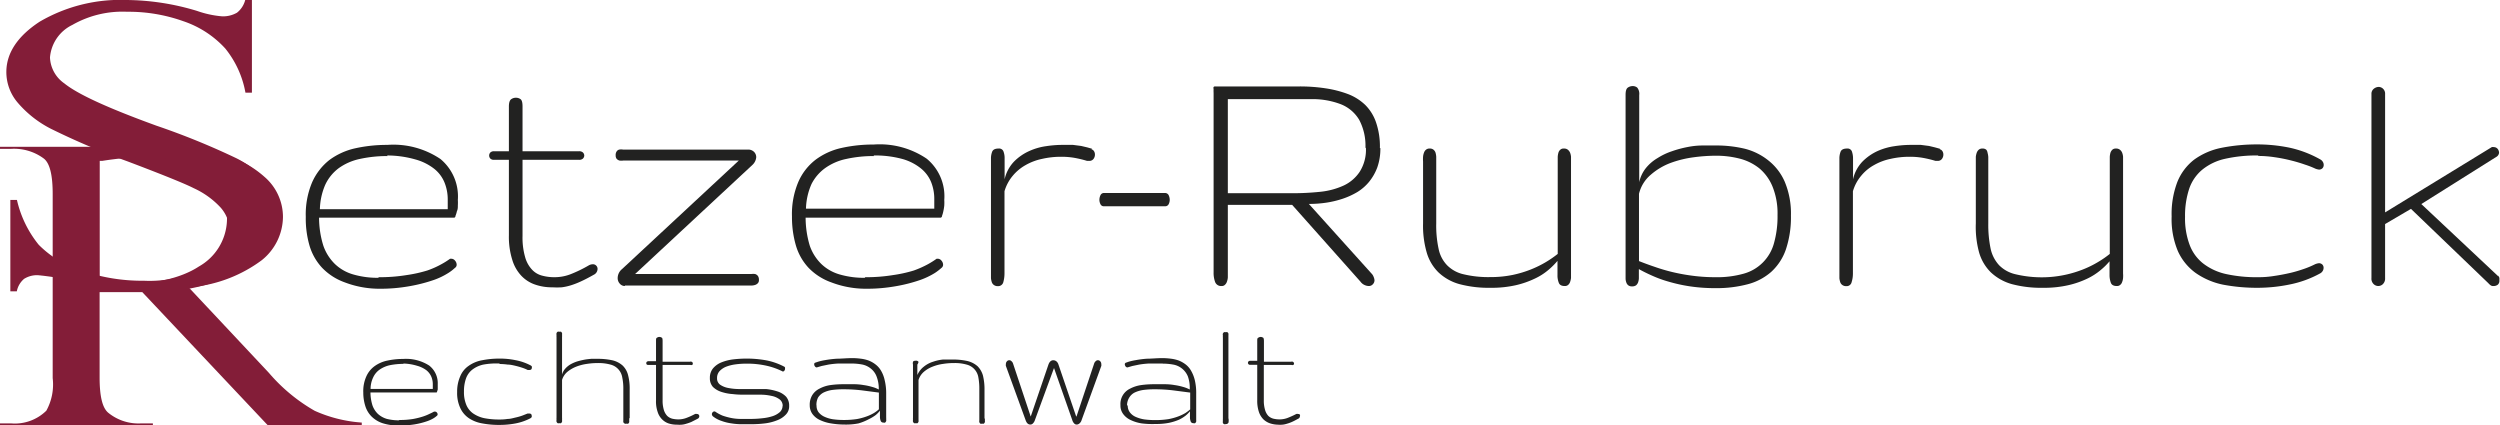
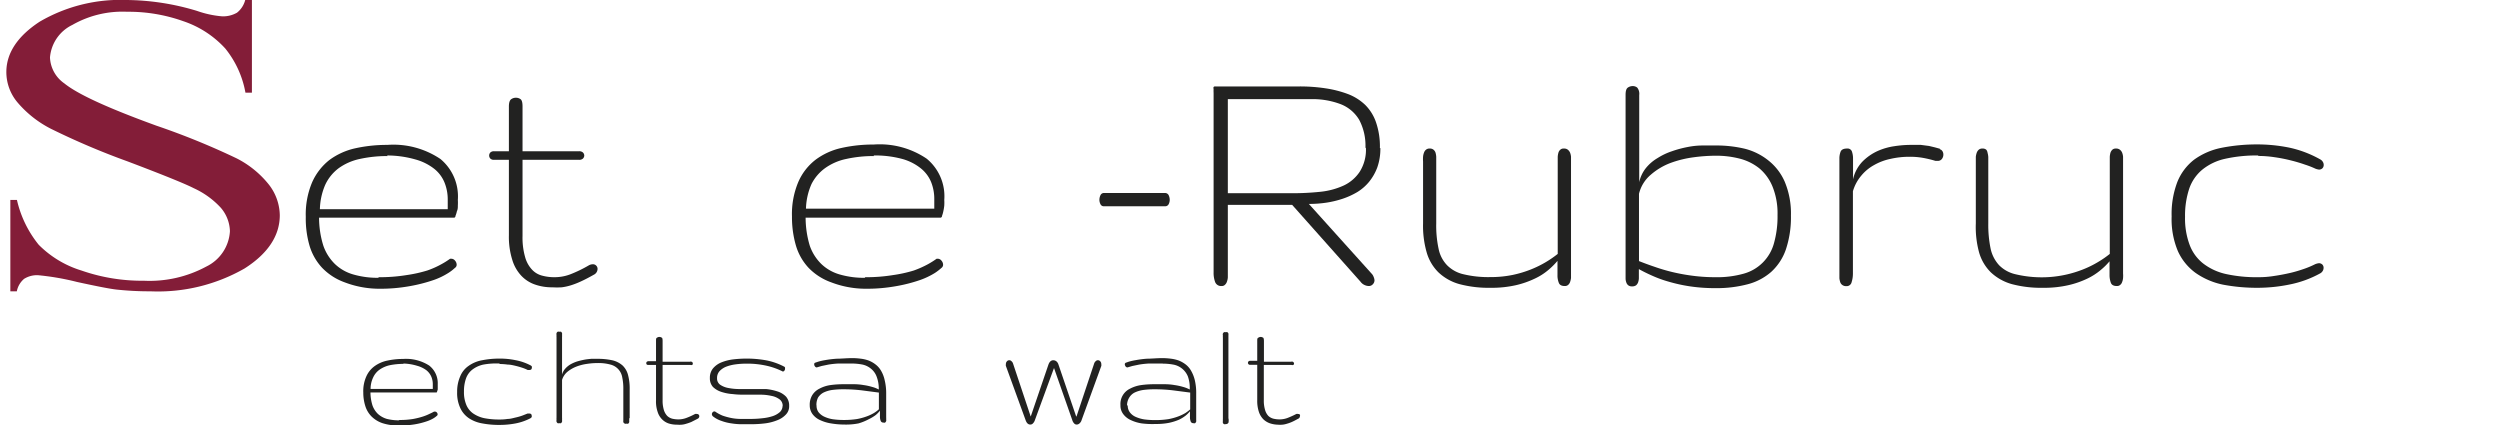
<svg xmlns="http://www.w3.org/2000/svg" width="212.57" height="36.14" viewBox="0 0 212.57 36.14">
  <title>Logo-Setzer-Rubruck-225</title>
  <path d="M33.91,35.71a6.91,6.91,0,0,0,1.18-.08,6.38,6.38,0,0,0,.86-.21,4,4,0,0,0,.59-.24A3.6,3.6,0,0,0,36.9,35H37a.17.17,0,0,1,.14.07.23.23,0,0,1,.07.16.15.15,0,0,1-.07.13,1.83,1.83,0,0,1-.27.2,2.89,2.89,0,0,1-.6.27,6.41,6.41,0,0,1-1,.25,7.64,7.64,0,0,1-1.36.1,4.3,4.3,0,0,1-1.39-.2,2.39,2.39,0,0,1-.94-.58,2.17,2.17,0,0,1-.52-.88,3.78,3.78,0,0,1-.17-1.14A3.05,3.05,0,0,1,31.15,32a2.16,2.16,0,0,1,.72-.88,2.8,2.8,0,0,1,1.07-.46,6.33,6.33,0,0,1,1.34-.14,3.65,3.65,0,0,1,2.21.56,1.9,1.9,0,0,1,.73,1.59c0,.07,0,.14,0,.22s0,.15,0,.23a1.89,1.89,0,0,1-.06.18s0,.07-.06.07h-5.6a3.79,3.79,0,0,0,.17,1.1,1.88,1.88,0,0,0,.47.73,1.94,1.94,0,0,0,.76.42,4.24,4.24,0,0,0,1.06.12m.37-4.8a5.82,5.82,0,0,0-1.17.11,2.46,2.46,0,0,0-.87.37,1.65,1.65,0,0,0-.55.65,2.27,2.27,0,0,0-.23,1H36.8v-.39a1.65,1.65,0,0,0-.13-.66,1.4,1.4,0,0,0-.43-.55,2.36,2.36,0,0,0-.78-.37A4.42,4.42,0,0,0,34.28,30.91Z" fill="#222221" />
  <path d="M42.48,30.91A6.1,6.1,0,0,0,41.1,31a2.34,2.34,0,0,0-.94.43,1.66,1.66,0,0,0-.54.76,3.26,3.26,0,0,0-.17,1.1,2.8,2.8,0,0,0,.19,1.11,1.67,1.67,0,0,0,.57.74,2.62,2.62,0,0,0,.94.41,6.49,6.49,0,0,0,1.33.12,4.15,4.15,0,0,0,.69-.05c.23,0,.45-.07.67-.12a4.57,4.57,0,0,0,.59-.17l.43-.17.15,0a.25.25,0,0,1,.15.05.22.22,0,0,1,.05.14.26.26,0,0,1,0,.11.32.32,0,0,1-.12.11,4.58,4.58,0,0,1-1.29.44,7.2,7.2,0,0,1-1.29.12A7.52,7.52,0,0,1,41,36a2.94,2.94,0,0,1-1.13-.44,2.12,2.12,0,0,1-.73-.86,3,3,0,0,1-.27-1.37A3.21,3.21,0,0,1,39.13,32a2,2,0,0,1,.7-.88A2.83,2.83,0,0,1,41,30.63a7.64,7.64,0,0,1,1.52-.14,6.42,6.42,0,0,1,1.29.13,4.58,4.58,0,0,1,1.29.44.31.31,0,0,1,.12.1.27.27,0,0,1,0,.12.21.21,0,0,1-.05.13.25.25,0,0,1-.15.05l-.15,0a3.11,3.11,0,0,0-.43-.18c-.18-.06-.38-.12-.59-.17S43.4,31,43.17,31a5.47,5.47,0,0,0-.69-.05" fill="#222221" />
  <path d="M53.5,35.55a1.28,1.28,0,0,1,0,.19.75.75,0,0,1,0,.16.32.32,0,0,1-.08.12.2.2,0,0,1-.14,0,.25.25,0,0,1-.16,0A.34.34,0,0,1,53,35.9a.75.75,0,0,1,0-.16V33.1a4.48,4.48,0,0,0-.09-1,1.34,1.34,0,0,0-1-1.1,3.84,3.84,0,0,0-1.11-.13,5.78,5.78,0,0,0-.89.07,4,4,0,0,0-.9.23,2.85,2.85,0,0,0-.76.44,1.44,1.44,0,0,0-.46.7v3.2a1.28,1.28,0,0,1,0,.19.75.75,0,0,1,0,.16.5.5,0,0,1-.08.12.21.21,0,0,1-.14,0,.25.25,0,0,1-.16,0,.34.34,0,0,1-.09-.12.42.42,0,0,1,0-.16,1.28,1.28,0,0,1,0-.19V28.66a1,1,0,0,1,0-.17.42.42,0,0,1,0-.16.27.27,0,0,1,.09-.12.25.25,0,0,1,.16,0,.21.21,0,0,1,.14,0,.44.44,0,0,1,.08.11.75.75,0,0,1,0,.16,1.09,1.09,0,0,1,0,.18v3.19a1.22,1.22,0,0,1,.26-.49,1.92,1.92,0,0,1,.44-.37,3.17,3.17,0,0,1,.56-.25c.2-.06.41-.11.61-.15s.41-.06.61-.08l.53,0a5.83,5.83,0,0,1,1.29.13,2,2,0,0,1,.85.44,1.71,1.71,0,0,1,.46.8,4.46,4.46,0,0,1,.14,1.24v2.45" fill="#222221" />
  <path d="M58.7,30.74a.25.25,0,0,1,.16.05.17.17,0,0,1,0,.24.25.25,0,0,1-.16,0H56.34v3a2.71,2.71,0,0,0,.11.84,1.27,1.27,0,0,0,.29.5,1,1,0,0,0,.42.23,2.24,2.24,0,0,0,.52.06,1.93,1.93,0,0,0,.67-.12,5.77,5.77,0,0,0,.75-.34.37.37,0,0,1,.16,0,.2.2,0,0,1,.15.06.19.19,0,0,1,.05.13.24.24,0,0,1-.15.22l-.53.27a3.74,3.74,0,0,1-.43.15,1.72,1.72,0,0,1-.38.08,2.42,2.42,0,0,1-.39,0,2.34,2.34,0,0,1-.71-.1,1.4,1.4,0,0,1-.57-.35,1.52,1.52,0,0,1-.38-.63,2.73,2.73,0,0,1-.14-1v-3h-.63A.25.25,0,0,1,55,31a.17.17,0,0,1,0-.24.25.25,0,0,1,.15-.05h.63V29c0-.16,0-.25.09-.29a.33.33,0,0,1,.19-.06.32.32,0,0,1,.2.06c.06,0,.08.13.08.29v1.76H58.7" fill="#222221" />
  <path d="M66.55,34.54a.68.68,0,0,0-.26-.58,1.67,1.67,0,0,0-.7-.3,4.25,4.25,0,0,0-1-.1H63.46c-.38,0-.76,0-1.13-.05a4,4,0,0,1-1-.19,1.84,1.84,0,0,1-.71-.42,1.09,1.09,0,0,1-.26-.76,1.25,1.25,0,0,1,.26-.81,1.84,1.84,0,0,1,.7-.51,4,4,0,0,1,1-.26,10,10,0,0,1,1.11-.07,9.37,9.37,0,0,1,1.73.15,5.59,5.59,0,0,1,1.49.52.18.18,0,0,1,.1.09l0,.11a.25.25,0,0,1-.06.16.16.16,0,0,1-.13.07h0a6,6,0,0,0-1.37-.49,7.48,7.48,0,0,0-1.71-.18,7,7,0,0,0-.93.06,3.56,3.56,0,0,0-.81.2,1.54,1.54,0,0,0-.56.38.85.85,0,0,0-.21.59.65.65,0,0,0,.26.56,1.8,1.8,0,0,0,.7.28,4.91,4.91,0,0,0,1,.09H64c.38,0,.76,0,1.13,0a4.54,4.54,0,0,1,1,.21,1.75,1.75,0,0,1,.71.44,1.15,1.15,0,0,1,.26.78,1,1,0,0,1-.27.73,1.94,1.94,0,0,1-.71.48,4.18,4.18,0,0,1-1,.27,9.58,9.58,0,0,1-1.21.08h-.83a5.22,5.22,0,0,1-.88-.07,3.92,3.92,0,0,1-.85-.21,2.35,2.35,0,0,1-.72-.38.26.26,0,0,1-.1-.19.25.25,0,0,1,.06-.16.15.15,0,0,1,.13-.07.1.1,0,0,1,.08,0,3.33,3.33,0,0,0,.64.35,5.59,5.59,0,0,0,.73.2,4.17,4.17,0,0,0,.8.08h.87a8.47,8.47,0,0,0,1-.06,4,4,0,0,0,.87-.18,1.78,1.78,0,0,0,.61-.35.75.75,0,0,0,.22-.56" fill="#222221" />
  <path d="M72.43,30.91c-.45,0-.84,0-1.16,0a7.81,7.81,0,0,0-.83.09l-.58.12-.41.12a.18.18,0,0,1-.15-.08.27.27,0,0,1-.07-.18.13.13,0,0,1,.08-.14l.27-.09a4.81,4.81,0,0,1,.58-.13,8.7,8.7,0,0,1,1-.12c.37,0,.82-.05,1.33-.05a5.52,5.52,0,0,1,.71.05,2.85,2.85,0,0,1,.67.16,2.32,2.32,0,0,1,.59.34,1.82,1.82,0,0,1,.47.55,2.74,2.74,0,0,1,.3.81,4.63,4.63,0,0,1,.12,1.12v2a1,1,0,0,1,0,.17.37.37,0,0,1,0,.15.38.38,0,0,1-.09.13.22.22,0,0,1-.15,0,.23.23,0,0,1-.23-.15,1,1,0,0,1-.06-.37v-.49a2.46,2.46,0,0,1-.36.37,3.42,3.42,0,0,1-.58.35A4.53,4.53,0,0,1,73,36a5.43,5.43,0,0,1-1.14.1A7.09,7.09,0,0,1,70.65,36a3.46,3.46,0,0,1-.94-.29,1.61,1.61,0,0,1-.63-.51,1.26,1.26,0,0,1-.23-.75,1.55,1.55,0,0,1,.22-.86,1.5,1.5,0,0,1,.6-.54,2.83,2.83,0,0,1,.89-.3,7.62,7.62,0,0,1,1.11-.08h.9a4.64,4.64,0,0,1,.85.07,4.79,4.79,0,0,1,.74.16,2.51,2.51,0,0,1,.56.22A2.89,2.89,0,0,0,74.53,32a1.55,1.55,0,0,0-.51-.68,1.68,1.68,0,0,0-.73-.33,4.82,4.82,0,0,0-.86-.08m-3,3.56a.93.93,0,0,0,.17.58,1.37,1.37,0,0,0,.49.38,2.7,2.7,0,0,0,.74.22,6.76,6.76,0,0,0,.94.06,7.18,7.18,0,0,0,1.1-.08,5,5,0,0,0,.84-.23,3.49,3.49,0,0,0,.61-.29,2.56,2.56,0,0,0,.41-.31V33.38l-1.46-.19a13.08,13.08,0,0,0-1.53-.09,7.15,7.15,0,0,0-1,.06,2.55,2.55,0,0,0-.72.22,1.25,1.25,0,0,0-.46.42A1.36,1.36,0,0,0,69.42,34.47Z" fill="#222221" />
-   <path d="M83.74,35.55a1.28,1.28,0,0,1,0,.19.43.43,0,0,1,0,.16.5.5,0,0,1-.08.12.24.24,0,0,1-.15,0,.25.25,0,0,1-.16,0,.5.5,0,0,1-.08-.12.41.41,0,0,1,0-.16V33.1a5.3,5.3,0,0,0-.08-1,1.34,1.34,0,0,0-1-1.1,3.72,3.72,0,0,0-1.1-.13,5.6,5.6,0,0,0-.89.07,3.76,3.76,0,0,0-.89.23,2.52,2.52,0,0,0-.75.44,1.51,1.51,0,0,0-.46.7v3.39a.75.75,0,0,1,0,.16.5.5,0,0,1-.08.12.21.21,0,0,1-.14,0,.25.25,0,0,1-.16,0,.34.34,0,0,1-.09-.12.42.42,0,0,1,0-.16,1.28,1.28,0,0,1,0-.19V31a.4.4,0,0,1,0-.22c0-.07.11-.11.24-.11a.24.24,0,0,1,.23.1A.53.53,0,0,1,78,31v.89a1.84,1.84,0,0,1,.56-.72,2.29,2.29,0,0,1,.77-.41,3.68,3.68,0,0,1,.86-.19c.29,0,.56,0,.8,0a5.67,5.67,0,0,1,1.28.13,2,2,0,0,1,.85.44,1.8,1.8,0,0,1,.46.8,4.91,4.91,0,0,1,.13,1.24v2.45" fill="#222221" />
  <path d="M91.53,35.42l1.5-4.5a.43.43,0,0,1,.15-.22.23.23,0,0,1,.17-.07.25.25,0,0,1,.2.09.32.32,0,0,1,.09.24.35.35,0,0,1,0,.16l-1.67,4.59a.6.6,0,0,1-.18.29.37.37,0,0,1-.23.1.29.29,0,0,1-.22-.09.7.7,0,0,1-.17-.3l-1.55-4.42L88,35.71a.7.7,0,0,1-.18.3.3.3,0,0,1-.21.09c-.19,0-.32-.13-.41-.39l-1.67-4.59a.35.35,0,0,1,0-.16.32.32,0,0,1,.09-.24.25.25,0,0,1,.2-.09.23.23,0,0,1,.17.07.43.43,0,0,1,.15.22l1.5,4.5,1.5-4.4c.09-.26.23-.39.43-.39a.44.44,0,0,1,.26.1A.57.57,0,0,1,90,31l1.5,4.4" fill="#222221" />
  <path d="M98.84,30.91c-.45,0-.84,0-1.16,0a7.6,7.6,0,0,0-.82.09l-.58.12-.41.12a.19.19,0,0,1-.16-.08.34.34,0,0,1-.07-.18.14.14,0,0,1,.09-.14l.26-.09a5.05,5.05,0,0,1,.59-.13,8.48,8.48,0,0,1,.94-.12c.38,0,.82-.05,1.33-.05a5.81,5.81,0,0,1,.72.05,3,3,0,0,1,.67.16,2.51,2.51,0,0,1,.59.34,1.8,1.8,0,0,1,.46.55,3,3,0,0,1,.31.81,4.67,4.67,0,0,1,.11,1.12v2.22a.66.66,0,0,1,0,.15.38.38,0,0,1-.09.13.25.25,0,0,1-.16,0,.22.22,0,0,1-.22-.15,1,1,0,0,1-.06-.37v-.49a2.58,2.58,0,0,1-.37.37,3,3,0,0,1-.57.35,4.53,4.53,0,0,1-.83.26,5.43,5.43,0,0,1-1.14.1A7.09,7.09,0,0,1,97.07,36a3.35,3.35,0,0,1-.94-.29,1.61,1.61,0,0,1-.63-.51,1.19,1.19,0,0,1-.23-.75,1.44,1.44,0,0,1,.81-1.4,2.89,2.89,0,0,1,.9-.3,7.62,7.62,0,0,1,1.11-.08H99a4.76,4.76,0,0,1,.86.07,5.06,5.06,0,0,1,.74.16,2.72,2.72,0,0,1,.56.22A2.89,2.89,0,0,0,101,32a1.66,1.66,0,0,0-1.24-1,4.94,4.94,0,0,0-.87-.08m-3,3.56a.93.93,0,0,0,.18.58,1.25,1.25,0,0,0,.48.38,2.93,2.93,0,0,0,.74.22,6.86,6.86,0,0,0,.94.06,7.22,7.22,0,0,0,1.11-.08,5,5,0,0,0,.84-.23,3.88,3.88,0,0,0,.61-.29,4,4,0,0,0,.41-.31V33.38l-1.47-.19a12.83,12.83,0,0,0-1.53-.09,7,7,0,0,0-1,.06,2.62,2.62,0,0,0-.73.22,1.15,1.15,0,0,0-.45.42A1.26,1.26,0,0,0,95.83,34.47Z" fill="#222221" />
  <path d="M104.46,35.57a1.23,1.23,0,0,1,0,.35.23.23,0,0,1-.23.14.24.24,0,0,1-.16,0,.22.22,0,0,1-.09-.1.41.41,0,0,1,0-.16,1,1,0,0,1,0-.18v-6.9a1.27,1.27,0,0,1,0-.2.29.29,0,0,1,0-.16.31.31,0,0,1,.09-.11.25.25,0,0,1,.16,0,.2.2,0,0,1,.14,0,.28.28,0,0,1,.08.11.75.75,0,0,1,0,.16c0,.06,0,.12,0,.18v6.91" fill="#222221" />
  <path d="M109.81,30.74a.23.23,0,0,1,.16.05.15.15,0,0,1,0,.24.23.23,0,0,1-.16,0h-2.35v3a2.71,2.71,0,0,0,.11.84,1.26,1.26,0,0,0,.28.5,1,1,0,0,0,.43.23,2.18,2.18,0,0,0,.52.06,1.93,1.93,0,0,0,.67-.12,7.3,7.3,0,0,0,.75-.34.33.33,0,0,1,.16,0,.2.2,0,0,1,.15.06.19.19,0,0,1,0,.13.24.24,0,0,1-.16.22c-.2.11-.37.2-.53.27a3.08,3.08,0,0,1-.42.15,1.84,1.84,0,0,1-.38.08,2.42,2.42,0,0,1-.39,0A2.34,2.34,0,0,1,108,36a1.51,1.51,0,0,1-.58-.35,1.63,1.63,0,0,1-.38-.63,3,3,0,0,1-.14-1v-3h-.62a.17.17,0,1,1,0-.34h.62V29c0-.16,0-.25.1-.29a.33.33,0,0,1,.19-.06.34.34,0,0,1,.2.06c.05,0,.08.13.08.29v1.76h2.35" fill="#222221" />
  <path d="M32.16,23.57a14.19,14.19,0,0,0,2.41-.18A11.56,11.56,0,0,0,36.33,23a7.5,7.5,0,0,0,1.21-.54,6.48,6.48,0,0,0,.73-.46l.12,0a.41.41,0,0,1,.3.16.54.54,0,0,1,.14.35.32.32,0,0,1-.15.27,3.71,3.71,0,0,1-.56.43,6.05,6.05,0,0,1-1.22.59,13.42,13.42,0,0,1-2,.52,14.1,14.1,0,0,1-2.78.23A8.27,8.27,0,0,1,29.29,24a5,5,0,0,1-1.91-1.24,4.75,4.75,0,0,1-1.07-1.9A8.29,8.29,0,0,1,26,18.44a7,7,0,0,1,.54-2.94A5,5,0,0,1,28,13.61a5.84,5.84,0,0,1,2.2-1,12.49,12.49,0,0,1,2.73-.29,7.15,7.15,0,0,1,4.52,1.2A4.13,4.13,0,0,1,38.93,17a4.09,4.09,0,0,1,0,.47c0,.17,0,.33-.08.49a2.28,2.28,0,0,1-.12.39c0,.11-.08.16-.12.16H27.13a8,8,0,0,0,.36,2.37,4,4,0,0,0,1,1.58,3.74,3.74,0,0,0,1.56.88,7.4,7.4,0,0,0,2.16.28m.75-10.35a10.76,10.76,0,0,0-2.39.25,4.77,4.77,0,0,0-1.77.78,3.72,3.72,0,0,0-1.14,1.4,5.51,5.51,0,0,0-.46,2.09H38.07v-.82a3.84,3.84,0,0,0-.27-1.44,2.88,2.88,0,0,0-.87-1.17,4.52,4.52,0,0,0-1.6-.8A8.76,8.76,0,0,0,32.91,13.22Z" fill="#222221" />
  <path d="M49.24,12.86a.45.45,0,0,1,.33.11.38.38,0,0,1,.11.25.38.38,0,0,1-.11.26.45.45,0,0,1-.33.11H44.43v6.47a6,6,0,0,0,.22,1.8,2.54,2.54,0,0,0,.59,1.07,1.76,1.76,0,0,0,.87.51,4,4,0,0,0,1.06.13,3.77,3.77,0,0,0,1.36-.26,11.19,11.19,0,0,0,1.54-.75.71.71,0,0,1,.33-.09.38.38,0,0,1,.3.12.39.39,0,0,1,.11.28.56.56,0,0,1-.32.49c-.41.23-.77.42-1.08.56a7,7,0,0,1-.87.34,4.55,4.55,0,0,1-.78.17,6.63,6.63,0,0,1-.79,0,4.34,4.34,0,0,1-1.46-.23,2.88,2.88,0,0,1-1.17-.74,3.38,3.38,0,0,1-.78-1.36,6.52,6.52,0,0,1-.29-2.08V13.59H42a.42.42,0,0,1-.31-.11.38.38,0,0,1,0-.51.42.42,0,0,1,.31-.11h1.27V9.06c0-.33.07-.53.19-.62a.67.67,0,0,1,.39-.13.66.66,0,0,1,.42.13c.11.09.16.29.16.62v3.8h4.81" fill="#222221" />
-   <path d="M53.13,24.32a.57.57,0,0,1-.43-.2.69.69,0,0,1-.18-.49,1,1,0,0,1,.37-.75l9.93-9.23H53a1.06,1.06,0,0,1-.33,0,.49.49,0,0,1-.24-.15.44.44,0,0,1-.08-.28.53.53,0,0,1,.08-.34.37.37,0,0,1,.22-.16.88.88,0,0,1,.33,0h10.6a.69.69,0,0,1,.53.19.63.63,0,0,1,.19.47A1,1,0,0,1,64,14L54,23.3h9.88a1.15,1.15,0,0,1,.33,0,.48.48,0,0,1,.23.16.56.56,0,0,1,.09.35.37.37,0,0,1-.1.28.59.59,0,0,1-.23.14,1.14,1.14,0,0,1-.33.05H53.13" fill="#222221" />
  <path d="M73.53,23.57a14.15,14.15,0,0,0,2.4-.18A11.41,11.41,0,0,0,77.7,23a8.4,8.4,0,0,0,1.21-.54,7.56,7.56,0,0,0,.73-.46l.12,0a.41.41,0,0,1,.29.16.54.54,0,0,1,.14.35.33.33,0,0,1-.14.27,4.34,4.34,0,0,1-.56.43,6.47,6.47,0,0,1-1.23.59,13.09,13.09,0,0,1-2,.52,14.1,14.1,0,0,1-2.78.23A8.21,8.21,0,0,1,70.66,24a5,5,0,0,1-1.92-1.24,4.75,4.75,0,0,1-1.07-1.9,8.64,8.64,0,0,1-.33-2.45,7,7,0,0,1,.54-2.94,4.79,4.79,0,0,1,1.47-1.89,5.77,5.77,0,0,1,2.2-1,12.36,12.36,0,0,1,2.73-.29,7.12,7.12,0,0,1,4.51,1.2A4.13,4.13,0,0,1,80.29,17a4.09,4.09,0,0,1,0,.47,3.85,3.85,0,0,1-.08.49,2.35,2.35,0,0,1-.11.39c0,.11-.09.16-.13.16H68.5a8.35,8.35,0,0,0,.35,2.37,4,4,0,0,0,1,1.58,3.74,3.74,0,0,0,1.56.88,7.35,7.35,0,0,0,2.16.28m.75-10.35a10.63,10.63,0,0,0-2.39.25,4.75,4.75,0,0,0-1.78.78A3.79,3.79,0,0,0,69,15.65a5.51,5.51,0,0,0-.47,2.09H79.44v-.82a3.84,3.84,0,0,0-.27-1.44,2.9,2.9,0,0,0-.88-1.17,4.39,4.39,0,0,0-1.59-.8A8.81,8.81,0,0,0,74.28,13.22Z" fill="#222221" />
-   <path d="M92.8,12.69a.38.38,0,0,1,.23.18.53.53,0,0,1,.07.28.6.6,0,0,1-.12.36.43.43,0,0,1-.37.17h-.09l-.09,0a9.37,9.37,0,0,0-1.08-.26,6.43,6.43,0,0,0-1.12-.09,7.21,7.21,0,0,0-1.63.18,4.78,4.78,0,0,0-1.4.53,3.89,3.89,0,0,0-1.1.92,3.61,3.61,0,0,0-.69,1.3v7a2.74,2.74,0,0,1-.1.73.45.45,0,0,1-.47.34.53.53,0,0,1-.32-.09.48.48,0,0,1-.19-.25,1.57,1.57,0,0,1-.07-.34c0-.13,0-.26,0-.39V13.48a1.57,1.57,0,0,1,.11-.6c.08-.17.26-.25.54-.25a.39.39,0,0,1,.41.24,1.59,1.59,0,0,1,.1.61v1.77a3.18,3.18,0,0,1,.8-1.51,4.28,4.28,0,0,1,1.28-.89,5.18,5.18,0,0,1,1.44-.42,9.35,9.35,0,0,1,1.3-.11c.37,0,.68,0,1,0l.69.09.51.12.42.12" fill="#222221" />
  <path d="M99.07,16.41a.34.34,0,0,1,.3.19.92.92,0,0,1,.09.39.81.81,0,0,1-.09.37.33.33,0,0,1-.3.18h-5.2a.31.31,0,0,1-.3-.18.81.81,0,0,1-.09-.37.92.92,0,0,1,.09-.39.32.32,0,0,1,.3-.19h5.2" fill="#222221" />
  <path d="M117.37,12.59a4.78,4.78,0,0,1-.26,1.64,4.33,4.33,0,0,1-.7,1.23,4,4,0,0,1-1,.87,6.43,6.43,0,0,1-1.28.58,8.27,8.27,0,0,1-1.41.33,10.12,10.12,0,0,1-1.43.1l5.33,5.92a.77.77,0,0,1,.18.29.9.9,0,0,1,.07.27.48.48,0,0,1-.14.35.45.45,0,0,1-.35.15.88.88,0,0,1-.34-.08.86.86,0,0,1-.36-.29l-5.81-6.53H104.4v5.74c0,.15,0,.3,0,.43a1.34,1.34,0,0,1-.08.37.59.59,0,0,1-.17.26.37.37,0,0,1-.28.1.54.54,0,0,1-.55-.34,2.24,2.24,0,0,1-.13-.82V7.9a3,3,0,0,1,0-.34.22.22,0,0,1,0-.16.17.17,0,0,1,.15-.05h7.1a14.61,14.61,0,0,1,2.27.16,9.35,9.35,0,0,1,1.91.49,4.37,4.37,0,0,1,1.46.92A3.84,3.84,0,0,1,117,10.4a6.31,6.31,0,0,1,.33,2.19m-1.23,0a4.69,4.69,0,0,0-.53-2.4A3.16,3.16,0,0,0,114,8.86a6.76,6.76,0,0,0-2.58-.43H104.4v8h5.44a23,23,0,0,0,2.4-.12,6.3,6.3,0,0,0,2-.53,3.32,3.32,0,0,0,1.37-1.17A3.5,3.5,0,0,0,116.14,12.55Z" fill="#222221" />
  <path d="M132.44,22.17a6.36,6.36,0,0,1-.78.78,5.15,5.15,0,0,1-1.16.74,7.76,7.76,0,0,1-1.61.56,9.24,9.24,0,0,1-2.15.22,9.66,9.66,0,0,1-2.64-.31,4.24,4.24,0,0,1-1.79-1,3.89,3.89,0,0,1-1-1.69A8.21,8.21,0,0,1,121,19V13.73a2.68,2.68,0,0,1,0-.4,1.2,1.2,0,0,1,.08-.35.56.56,0,0,1,.17-.25.45.45,0,0,1,.31-.1.48.48,0,0,1,.33.1.56.56,0,0,1,.17.25,1.7,1.7,0,0,1,.06.35c0,.13,0,.27,0,.4V19a9.41,9.41,0,0,0,.2,2.15,2.8,2.8,0,0,0,.72,1.4,2.84,2.84,0,0,0,1.4.77,9,9,0,0,0,2.28.24,9.23,9.23,0,0,0,1.88-.18,9.36,9.36,0,0,0,1.57-.47,9,9,0,0,0,1.28-.63,9.23,9.23,0,0,0,1-.69V13.73c0-.13,0-.27,0-.4a1.7,1.7,0,0,1,.06-.35.54.54,0,0,1,.16-.25.4.4,0,0,1,.3-.1.51.51,0,0,1,.34.1.69.69,0,0,1,.19.25,1.2,1.2,0,0,1,.08.35c0,.13,0,.27,0,.4v9.52c0,.13,0,.26,0,.39a1.54,1.54,0,0,1-.08.34.58.58,0,0,1-.17.25.41.41,0,0,1-.28.09c-.27,0-.44-.09-.51-.28a1.67,1.67,0,0,1-.11-.65V22.17" fill="#222221" />
  <path d="M145.9,12.37a10.39,10.39,0,0,1,2.47.28,5.29,5.29,0,0,1,2,1,4.68,4.68,0,0,1,1.39,1.82,7,7,0,0,1,.52,2.86,8.65,8.65,0,0,1-.43,2.88,4.61,4.61,0,0,1-1.25,1.91,4.89,4.89,0,0,1-2,1.05,10.31,10.31,0,0,1-2.73.33,14.36,14.36,0,0,1-2.16-.15,13.28,13.28,0,0,1-1.79-.39,10,10,0,0,1-1.44-.52c-.43-.19-.81-.38-1.13-.56v.36c0,.16,0,.3,0,.43a1.21,1.21,0,0,1-.07.35.61.61,0,0,1-.17.24.55.55,0,0,1-.34.09.49.49,0,0,1-.32-.09.51.51,0,0,1-.17-.25,1,1,0,0,1-.06-.35c0-.13,0-.27,0-.43V8.07c0-.33.06-.53.19-.62a.72.72,0,0,1,.42-.13.58.58,0,0,1,.38.13.83.83,0,0,1,.17.63v7.41a2.91,2.91,0,0,1,.56-1.19,3.64,3.64,0,0,1,1-.86,5.48,5.48,0,0,1,1.22-.58,9.15,9.15,0,0,1,1.34-.36,6.59,6.59,0,0,1,1.3-.13h1.13m0,.87a14.68,14.68,0,0,0-1.9.13,9.16,9.16,0,0,0-2,.49,5.52,5.52,0,0,0-1.67,1,3.06,3.06,0,0,0-1,1.62V22.2c.41.16.86.33,1.34.49a15.33,15.33,0,0,0,1.53.45,16.52,16.52,0,0,0,1.72.31,14.81,14.81,0,0,0,1.93.12,8.31,8.31,0,0,0,2.38-.3,3.68,3.68,0,0,0,2.58-2.6,8.38,8.38,0,0,0,.3-2.39,6.07,6.07,0,0,0-.42-2.4,4,4,0,0,0-1.12-1.56,4.44,4.44,0,0,0-1.67-.83A8,8,0,0,0,145.9,13.24Z" fill="#222221" />
  <path d="M164.94,12.69a.38.38,0,0,1,.23.18.53.53,0,0,1,.07.28.6.6,0,0,1-.12.36.43.43,0,0,1-.37.17h-.09l-.09,0a9.37,9.37,0,0,0-1.08-.26,6.43,6.43,0,0,0-1.12-.09,7.21,7.21,0,0,0-1.63.18,4.78,4.78,0,0,0-1.4.53,3.75,3.75,0,0,0-1.1.92,3.61,3.61,0,0,0-.69,1.3v7a2.38,2.38,0,0,1-.11.73.43.43,0,0,1-.46.34.53.53,0,0,1-.32-.09.48.48,0,0,1-.19-.25,1.57,1.57,0,0,1-.07-.34c0-.13,0-.26,0-.39V13.48a1.57,1.57,0,0,1,.11-.6c.08-.17.26-.25.54-.25a.39.39,0,0,1,.41.24,1.81,1.81,0,0,1,.1.61v1.77a3.18,3.18,0,0,1,.8-1.51,4.36,4.36,0,0,1,1.27-.89,5.35,5.35,0,0,1,1.45-.42,9.35,9.35,0,0,1,1.3-.11c.37,0,.68,0,.95,0l.69.09.5.12.43.12" fill="#222221" />
  <path d="M179.41,22.17a5.72,5.72,0,0,1-.78.78,5.3,5.3,0,0,1-1.15.74,7.66,7.66,0,0,1-1.62.56,9.15,9.15,0,0,1-2.14.22,9.69,9.69,0,0,1-2.65-.31,4.3,4.3,0,0,1-1.79-1,3.89,3.89,0,0,1-1-1.69A8.21,8.21,0,0,1,168,19V13.73c0-.13,0-.27,0-.4a1.64,1.64,0,0,1,.08-.35.65.65,0,0,1,.17-.25.45.45,0,0,1,.31-.1.48.48,0,0,1,.33.1A.56.56,0,0,1,169,13a1.7,1.7,0,0,1,.06.35c0,.13,0,.27,0,.4V19a10,10,0,0,0,.2,2.15,3,3,0,0,0,.72,1.4,2.84,2.84,0,0,0,1.4.77,9.56,9.56,0,0,0,5.73-.41,8.48,8.48,0,0,0,1.28-.63,8.31,8.31,0,0,0,1-.69V13.73c0-.13,0-.27,0-.4a1.7,1.7,0,0,1,.06-.35.63.63,0,0,1,.16-.25.42.42,0,0,1,.3-.1.51.51,0,0,1,.34.1.6.6,0,0,1,.19.25,1.2,1.2,0,0,1,.08.35c0,.13,0,.27,0,.4v9.52a2.55,2.55,0,0,1,0,.39,1.13,1.13,0,0,1-.08.34.51.51,0,0,1-.17.25.41.41,0,0,1-.28.09c-.27,0-.44-.09-.51-.28a1.88,1.88,0,0,1-.11-.65V22.17" fill="#222221" />
  <path d="M192,13.22a12.17,12.17,0,0,0-2.84.29,4.66,4.66,0,0,0-1.92.93,3.63,3.63,0,0,0-1.1,1.62,7.28,7.28,0,0,0-.35,2.38,6.41,6.41,0,0,0,.39,2.38,3.6,3.6,0,0,0,1.16,1.59,4.92,4.92,0,0,0,1.93.89,12.05,12.05,0,0,0,2.71.27,8.37,8.37,0,0,0,1.41-.11c.48-.07.94-.16,1.37-.26s.84-.23,1.21-.36a7.4,7.4,0,0,0,.89-.38,1.25,1.25,0,0,1,.31-.08.41.41,0,0,1,.3.12.39.39,0,0,1,.1.28.5.5,0,0,1-.07.25.55.55,0,0,1-.23.22,9,9,0,0,1-2.64.95,13.5,13.5,0,0,1-2.63.27,15.37,15.37,0,0,1-3-.27,6.24,6.24,0,0,1-2.32-1,4.66,4.66,0,0,1-1.5-1.85,7,7,0,0,1-.53-2.95,7.59,7.59,0,0,1,.49-2.94,4.53,4.53,0,0,1,1.43-1.89,5.94,5.94,0,0,1,2.31-1,15.51,15.51,0,0,1,3.13-.29,13.5,13.5,0,0,1,2.63.27,9.33,9.33,0,0,1,2.64,1,.55.55,0,0,1,.23.22.47.47,0,0,1,.07.25.4.4,0,0,1-.1.28.41.41,0,0,1-.3.12,1.25,1.25,0,0,1-.31-.08A7.4,7.4,0,0,0,196,14c-.37-.13-.77-.25-1.21-.36a13.29,13.29,0,0,0-1.37-.27,9.51,9.51,0,0,0-1.39-.11" fill="#222221" />
-   <path d="M212.39,23.42a.6.6,0,0,1,.13.21c0,.07,0,.15,0,.23a.44.44,0,0,1-.13.34.57.57,0,0,1-.37.12.37.37,0,0,1-.23-.05,1.28,1.28,0,0,1-.22-.2L205,17.76l-2.2,1.29v4.6a.66.66,0,0,1-.19.51.56.56,0,0,1-.78,0,.63.63,0,0,1-.19-.51V8a.54.54,0,0,1,.21-.46.69.69,0,0,1,.39-.15.55.55,0,0,1,.38.15.57.57,0,0,1,.18.46V18.06l9.07-5.55a.37.37,0,0,1,.18,0,.41.41,0,0,1,.32.15.53.53,0,0,1,.12.32.45.45,0,0,1-.25.37l-6.36,4,6.54,6.14" fill="#222221" />
  <path d="M12.78,24.77a26.31,26.31,0,0,1-2.89-.15c-.54-.06-1.67-.28-3.36-.65a21.8,21.8,0,0,0-3.3-.57,2.06,2.06,0,0,0-1.18.31,1.84,1.84,0,0,0-.62,1.06H.88V17h.56a9.34,9.34,0,0,0,1.85,3.81A8.7,8.7,0,0,0,6.92,23a15.65,15.65,0,0,0,5.31.87,10.15,10.15,0,0,0,5.32-1.21,3.56,3.56,0,0,0,2-3,3.18,3.18,0,0,0-.78-2A7.15,7.15,0,0,0,16.47,16c-.7-.36-2.54-1.11-5.63-2.28a63.36,63.36,0,0,1-6.49-2.76A9.19,9.19,0,0,1,1.49,8.71,4,4,0,0,1,.54,6.12c0-1.64,1-3.08,2.84-4.28A13.59,13.59,0,0,1,10.76,0a21.14,21.14,0,0,1,6,.93,8.44,8.44,0,0,0,2.14.46,2.39,2.39,0,0,0,1.25-.31A2,2,0,0,0,20.85,0h.57V7.88h-.55a8.3,8.3,0,0,0-1.71-3.75A8.49,8.49,0,0,0,15.58,1.8,13.86,13.86,0,0,0,10.81,1,8.59,8.59,0,0,0,6.15,2.12a3.37,3.37,0,0,0-1.9,2.77,2.82,2.82,0,0,0,1.22,2.2c1.12.91,3.68,2.09,7.84,3.6a62.55,62.55,0,0,1,6.8,2.77,8.3,8.3,0,0,1,2.74,2.22,4.34,4.34,0,0,1,.94,2.62c0,1.73-1,3.26-3,4.53a14.82,14.82,0,0,1-8,1.94" fill="#831d38" />
-   <path d="M22.75,36.14,12.1,24.84H12l-1.92,0H9.44l-.72,0-.25,0V32.1c0,1.61.24,2.59.74,3A4.06,4.06,0,0,0,12,36h1v.19H0V36H.94a3.82,3.82,0,0,0,3-1.08,4.62,4.62,0,0,0,.54-2.77V16.5c0-1.61-.24-2.59-.73-3a4.23,4.23,0,0,0-2.85-.84H0v-.18H11.22a35.09,35.09,0,0,1,7.33.55,8.77,8.77,0,0,1,3.93,2,4.5,4.5,0,0,1,1.58,3.41,4.77,4.77,0,0,1-1.81,3.69,11.87,11.87,0,0,1-5.74,2.26l-.44.07,6.8,7.25a14.72,14.72,0,0,0,3.89,3.22,11.7,11.7,0,0,0,4,1v.21h-8m-10.4-22.8a27.68,27.68,0,0,0-3.67.34l-.21,0V24.2H10c3,0,5.36-.52,6.91-1.54a4.68,4.68,0,0,0,.46-7.87A8.1,8.1,0,0,0,12.35,13.34Z" fill="#831d38" />
</svg>